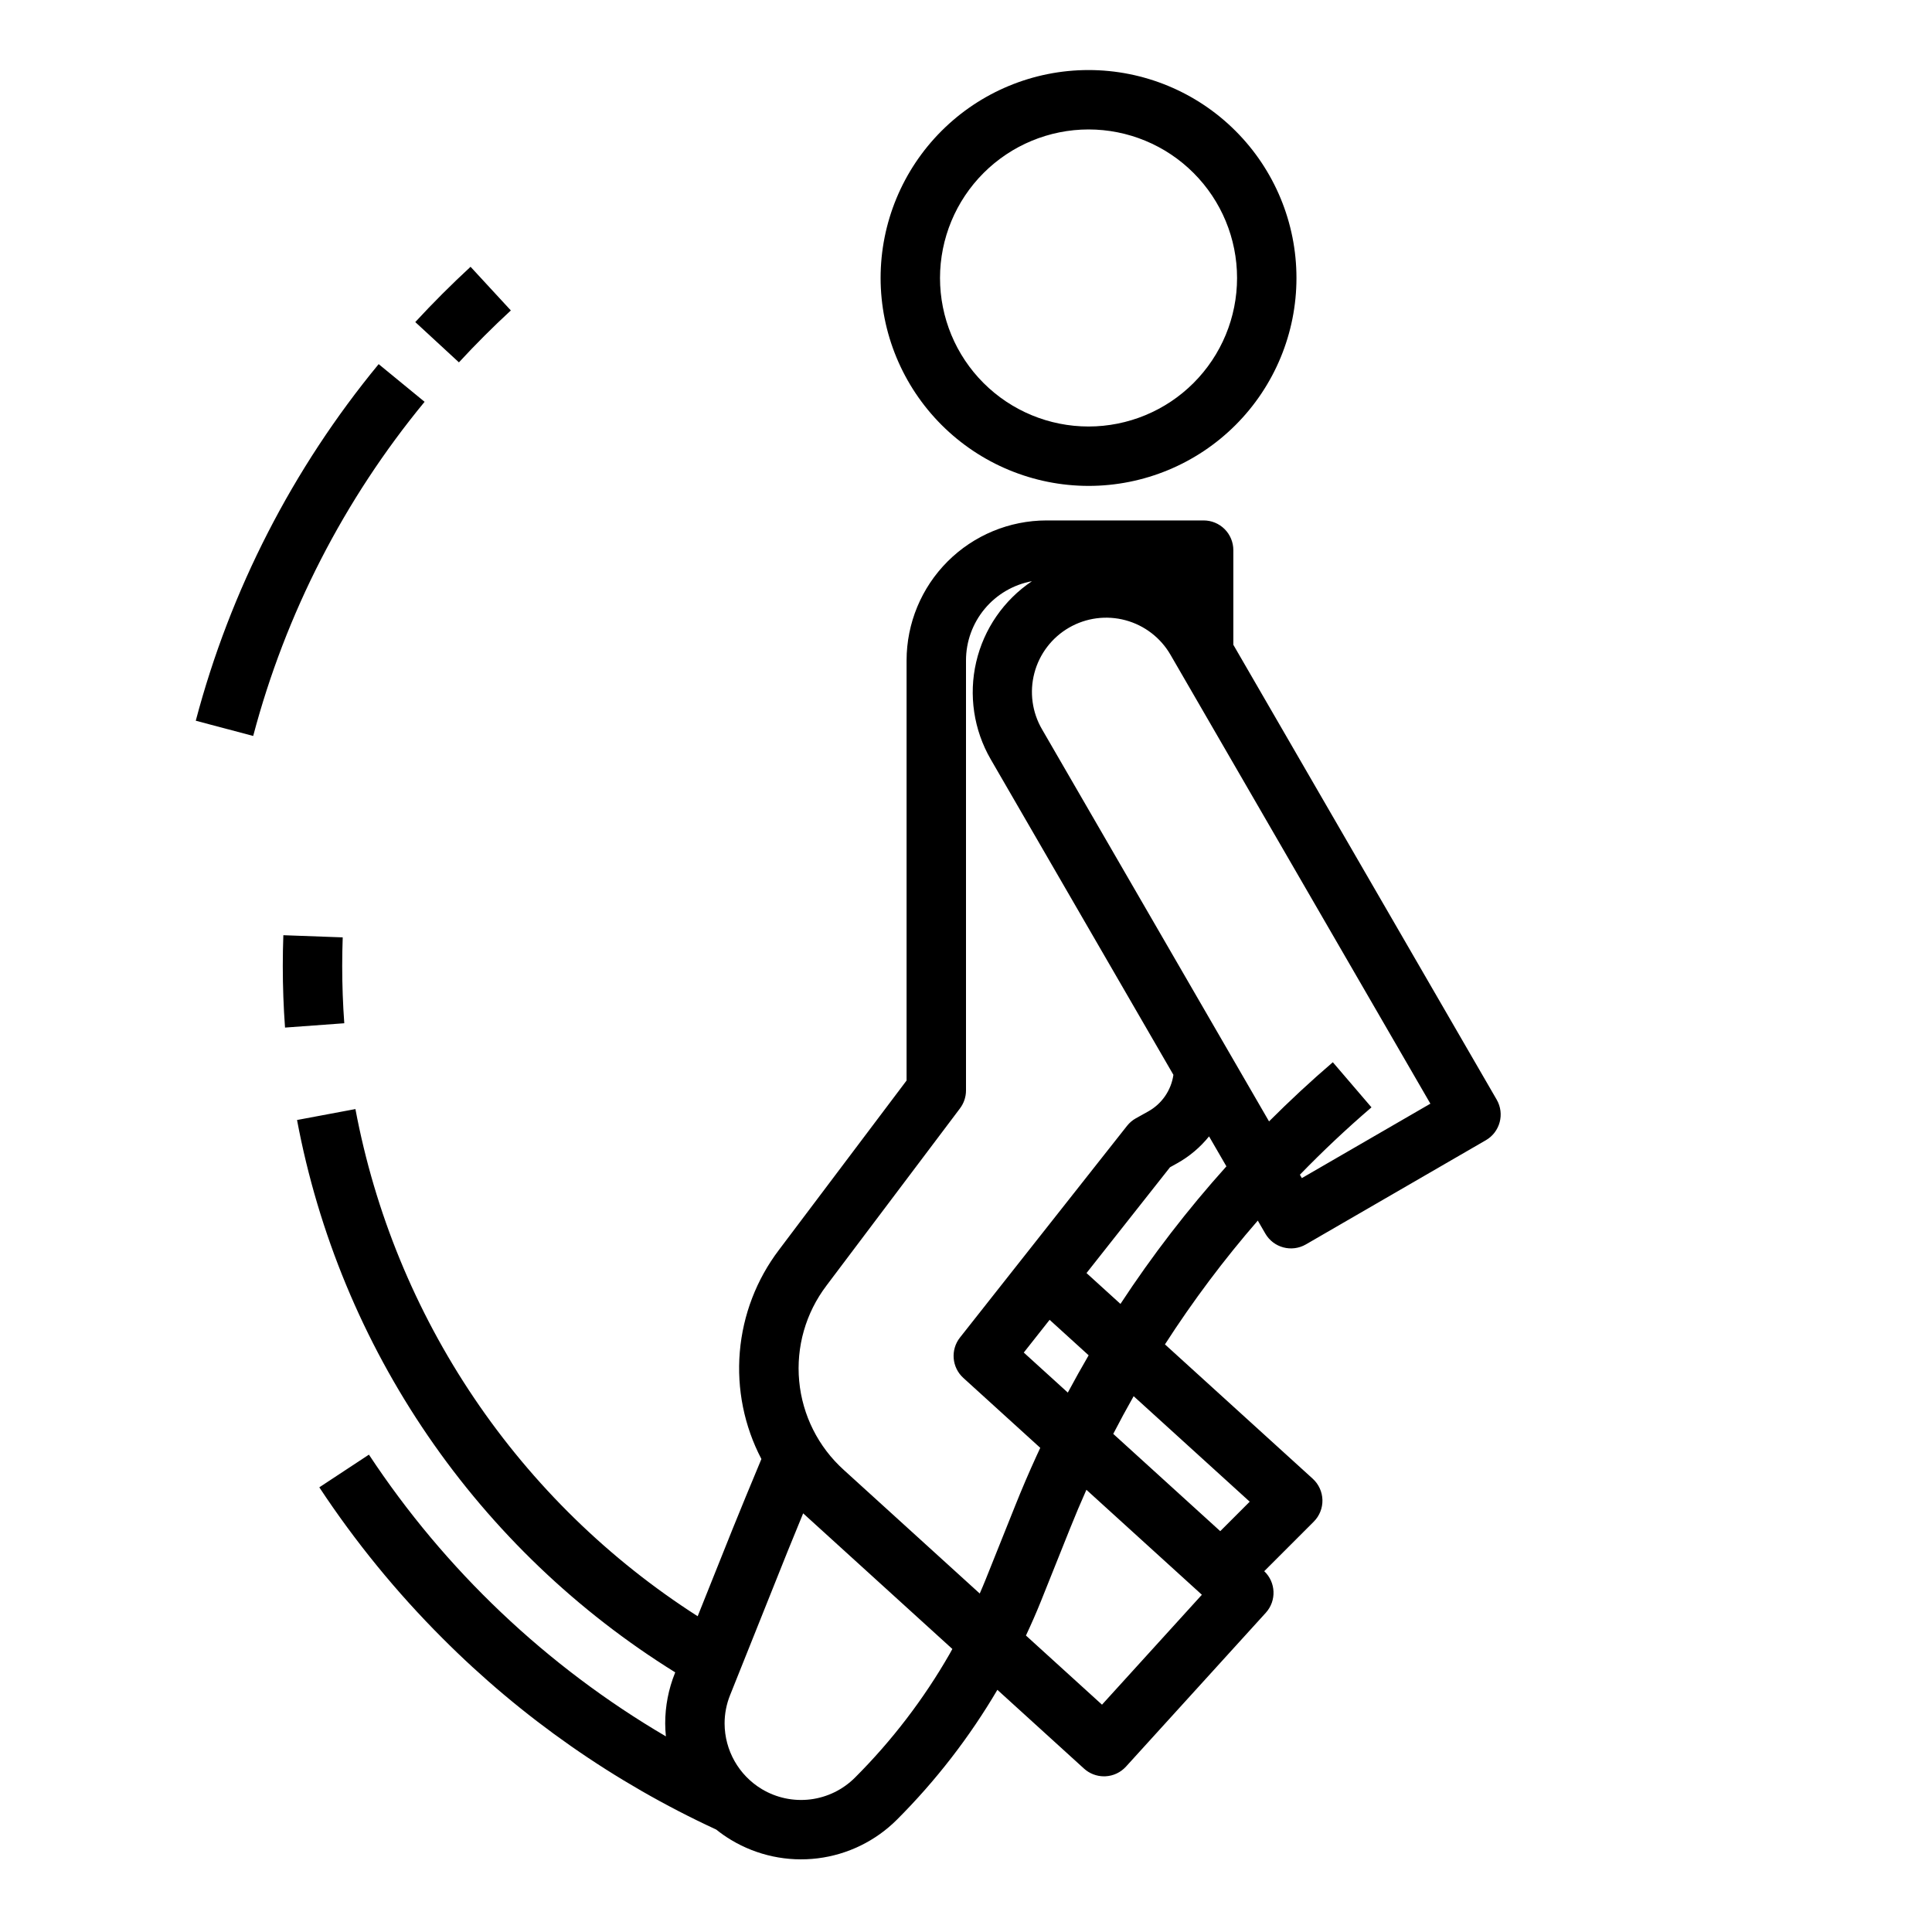
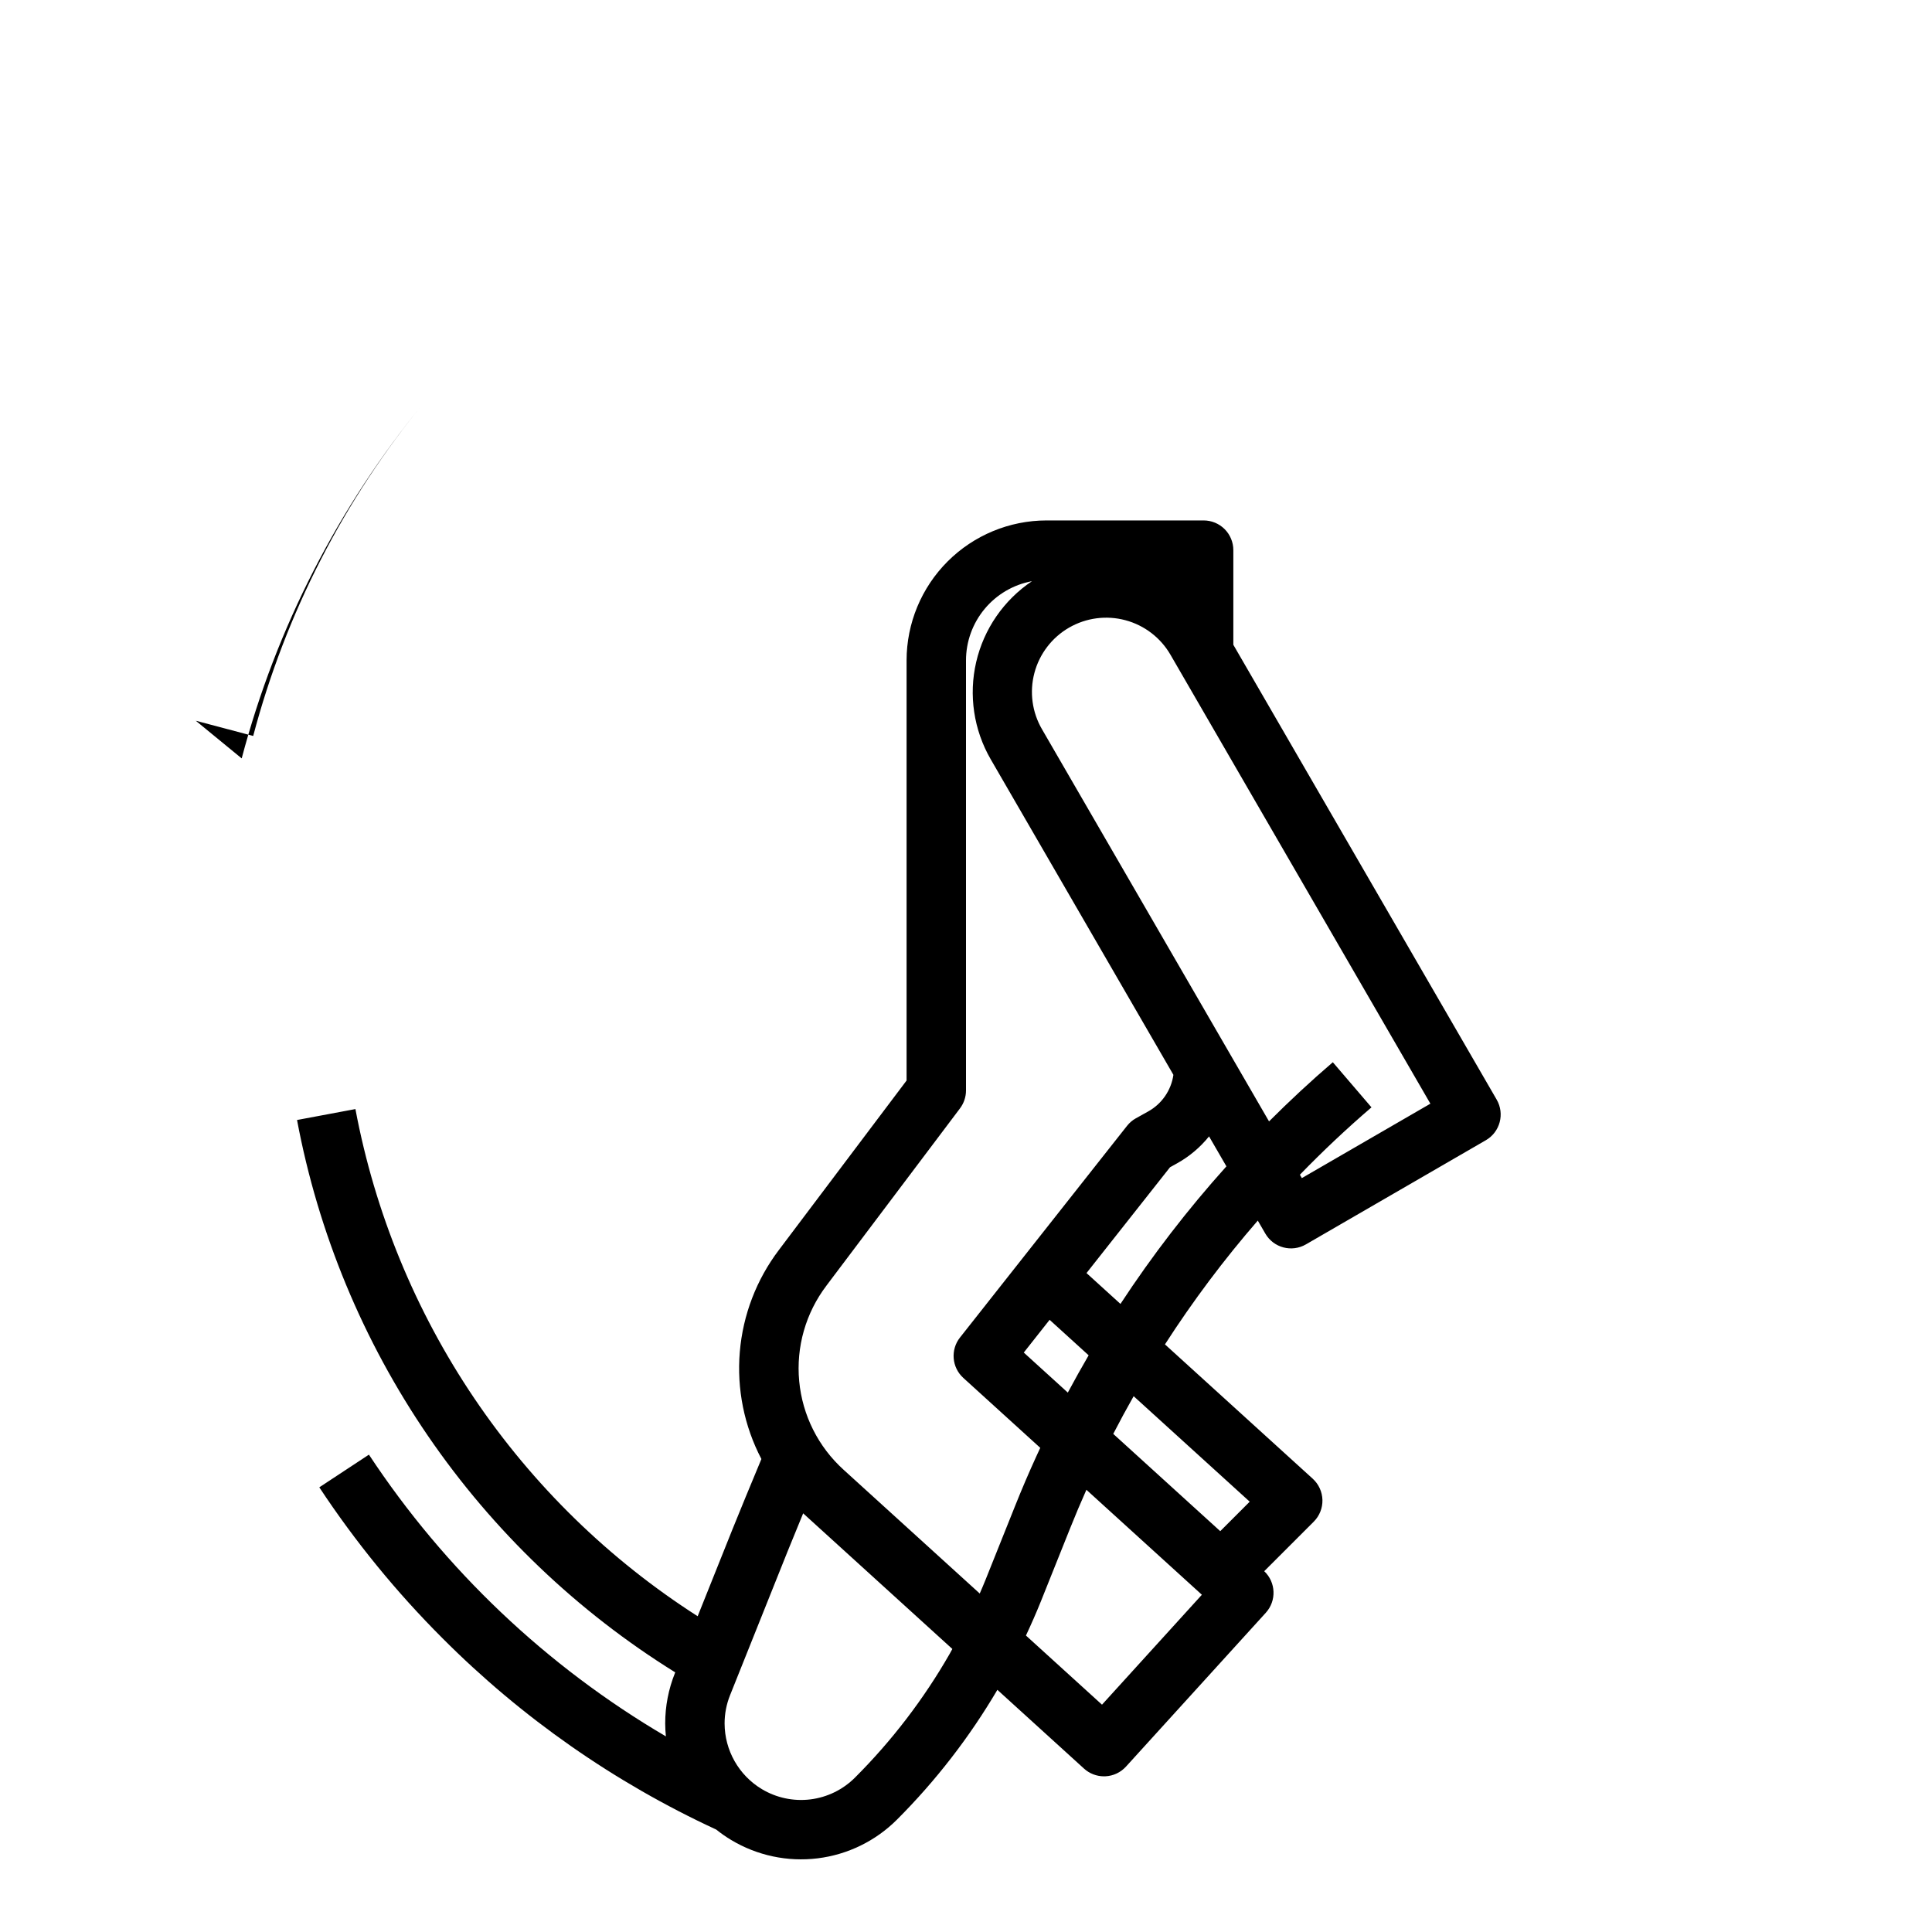
<svg xmlns="http://www.w3.org/2000/svg" fill="#000000" width="800px" height="800px" version="1.1" viewBox="144 144 512 512">
  <g>
-     <path d="m432.47 272.77c14.617 0 28.633-5.805 38.965-16.137 10.336-10.336 16.141-24.352 16.141-38.965 0-14.617-5.805-28.633-16.141-38.965-10.332-10.336-24.348-16.141-38.965-16.141-14.613 0-28.629 5.805-38.961 16.141-10.336 10.332-16.141 24.348-16.141 38.965 0.016 14.609 5.828 28.613 16.156 38.945 10.332 10.328 24.336 16.141 38.945 16.156zm0-94.465c10.441 0 20.453 4.148 27.832 11.531 7.383 7.379 11.531 17.391 11.531 27.832 0 10.438-4.148 20.449-11.531 27.832-7.379 7.379-17.391 11.527-27.832 11.527-10.438 0-20.449-4.148-27.828-11.527-7.383-7.383-11.531-17.395-11.531-27.832 0.012-10.438 4.164-20.441 11.543-27.82s17.383-11.531 27.816-11.543z" />
    <path d="m328.89 572.32c-23.488-15.031-43.648-34.711-59.246-57.824-15.598-23.113-26.301-49.176-31.453-76.582l-15.473 2.898c5.637 30.016 17.457 58.531 34.711 83.734 17.254 25.199 39.566 46.535 65.512 62.648l-0.074 0.188c-1.707 4.246-2.586 8.785-2.582 13.367 0 1.145 0.074 2.281 0.184 3.41-31.598-18.543-58.52-44.086-78.699-74.664l-13.148 8.66c9.496 14.391 20.422 27.781 32.617 39.969 20.996 21.07 45.566 38.246 72.57 50.73 1.254 1.008 2.574 1.93 3.949 2.754 6.883 4.137 14.949 5.852 22.922 4.871 7.969-0.98 15.379-4.602 21.051-10.281 10.281-10.289 19.211-21.84 26.586-34.375l22.961 20.875c1.449 1.32 3.336 2.047 5.297 2.047 0.125 0 0.25 0 0.375-0.008 2.086-0.098 4.043-1.023 5.449-2.566l37.059-40.777c2.879-3.176 2.691-8.066-0.422-11.012l13.121-13.121c1.523-1.523 2.356-3.602 2.305-5.754-0.055-2.152-0.984-4.188-2.578-5.637l-39.156-35.594c7.41-11.508 15.629-22.473 24.602-32.809l1.996 3.445c2.176 3.762 6.992 5.043 10.754 2.867l47.688-27.609h0.004c3.762-2.18 5.043-6.992 2.867-10.758l-69.789-120.54v-25.082c0-2.086-0.832-4.09-2.305-5.566-1.477-1.477-3.481-2.305-5.566-2.305h-41.645c-9.832 0.012-19.254 3.922-26.207 10.871-6.949 6.953-10.859 16.375-10.871 26.207v111.35l-33.809 44.871c-5.957 7.844-9.562 17.223-10.387 27.039-0.828 9.816 1.156 19.664 5.723 28.395-2.41 5.766-6.227 15.008-7.652 18.582zm66.777 9.98c-6.871 11.98-15.301 23-25.07 32.766-3.188 3.199-7.356 5.238-11.84 5.793-4.481 0.551-9.02-0.414-12.891-2.742-6.09-3.676-9.816-10.258-9.84-17.367-0.004-2.574 0.492-5.129 1.453-7.516l15.266-38.152c0.816-2.047 2.434-5.988 4.106-10.035 0.055 0.051 0.109 0.105 0.164 0.156l39.371 35.793c-0.238 0.426-0.473 0.871-0.719 1.305zm40.375 13.457-20.156-18.324c1.387-2.965 2.715-5.965 3.938-9.008l7.769-19.406c1.352-3.387 2.801-6.809 4.316-10.211l30.602 27.82zm-13.883-101.99 10.344 9.402c-1.898 3.258-3.738 6.555-5.519 9.883l-11.672-10.609zm45.219 56.008-28.355-25.781c1.734-3.363 3.539-6.691 5.406-9.988l30.758 27.957zm-26.445-60.223-8.996-8.176 22.125-28.035 1.918-1.07v0.004c3.242-1.812 6.102-4.231 8.43-7.121l4.602 7.945h-0.004c-10.266 11.422-19.652 23.609-28.074 36.453zm48.07-33.344-0.52-0.895c6.035-6.211 12.383-12.207 18.973-17.852l-10.242-11.957c-5.828 4.992-11.477 10.254-16.906 15.68l-60.148-103.89c-2.641-4.516-3.371-9.898-2.031-14.957s4.637-9.375 9.164-11.996c4.527-2.621 9.914-3.332 14.969-1.973 5.051 1.355 9.355 4.668 11.961 9.207l68.844 118.91zm-125.98 28.484 35.395-46.973h-0.004c1.027-1.363 1.586-3.027 1.586-4.738v-113.98c0.004-4.988 1.758-9.812 4.949-13.645 3.191-3.832 7.621-6.426 12.527-7.332-7.465 5.012-12.746 12.668-14.777 21.426-2.027 8.758-0.66 17.961 3.836 25.746l48.43 83.652c-0.59 4.086-3.047 7.664-6.652 9.68l-3.293 1.836v-0.004c-0.906 0.508-1.703 1.188-2.344 2l-44.27 56.098c-2.562 3.246-2.176 7.922 0.883 10.703l20.391 18.535c-0.316 0.68-0.637 1.355-0.949 2.039-2.043 4.461-3.981 8.988-5.758 13.449l-7.762 19.391c-0.5 1.25-1.035 2.488-1.57 3.727l-36.031-32.754-0.004-0.004c-6.746-6.082-10.965-14.48-11.812-23.527-0.852-9.051 1.73-18.086 7.231-25.32z" />
-     <path d="m219.09 391.84c-0.098 2.703-0.148 5.449-0.148 8.16 0 5.434 0.195 10.922 0.594 16.32l15.703-1.148c-0.367-5.019-0.551-10.121-0.551-15.172 0-2.519 0.047-5.07 0.137-7.586z" />
-     <path d="m261.23 221.88c-2.438 2.438-4.852 4.949-7.18 7.473l11.57 10.676c2.184-2.367 4.453-4.723 6.742-7.016 2.289-2.293 4.648-4.555 7.016-6.742l-10.676-11.57c-2.519 2.328-5.035 4.742-7.473 7.18z" />
-     <path d="m195.88 335 15.219 4.035c8.578-32.445 24.074-62.652 45.422-88.551l-12.172-9.984c-22.781 27.637-39.316 59.871-48.469 94.5z" />
+     <path d="m195.88 335 15.219 4.035c8.578-32.445 24.074-62.652 45.422-88.551c-22.781 27.637-39.316 59.871-48.469 94.5z" />
  </g>
</svg>